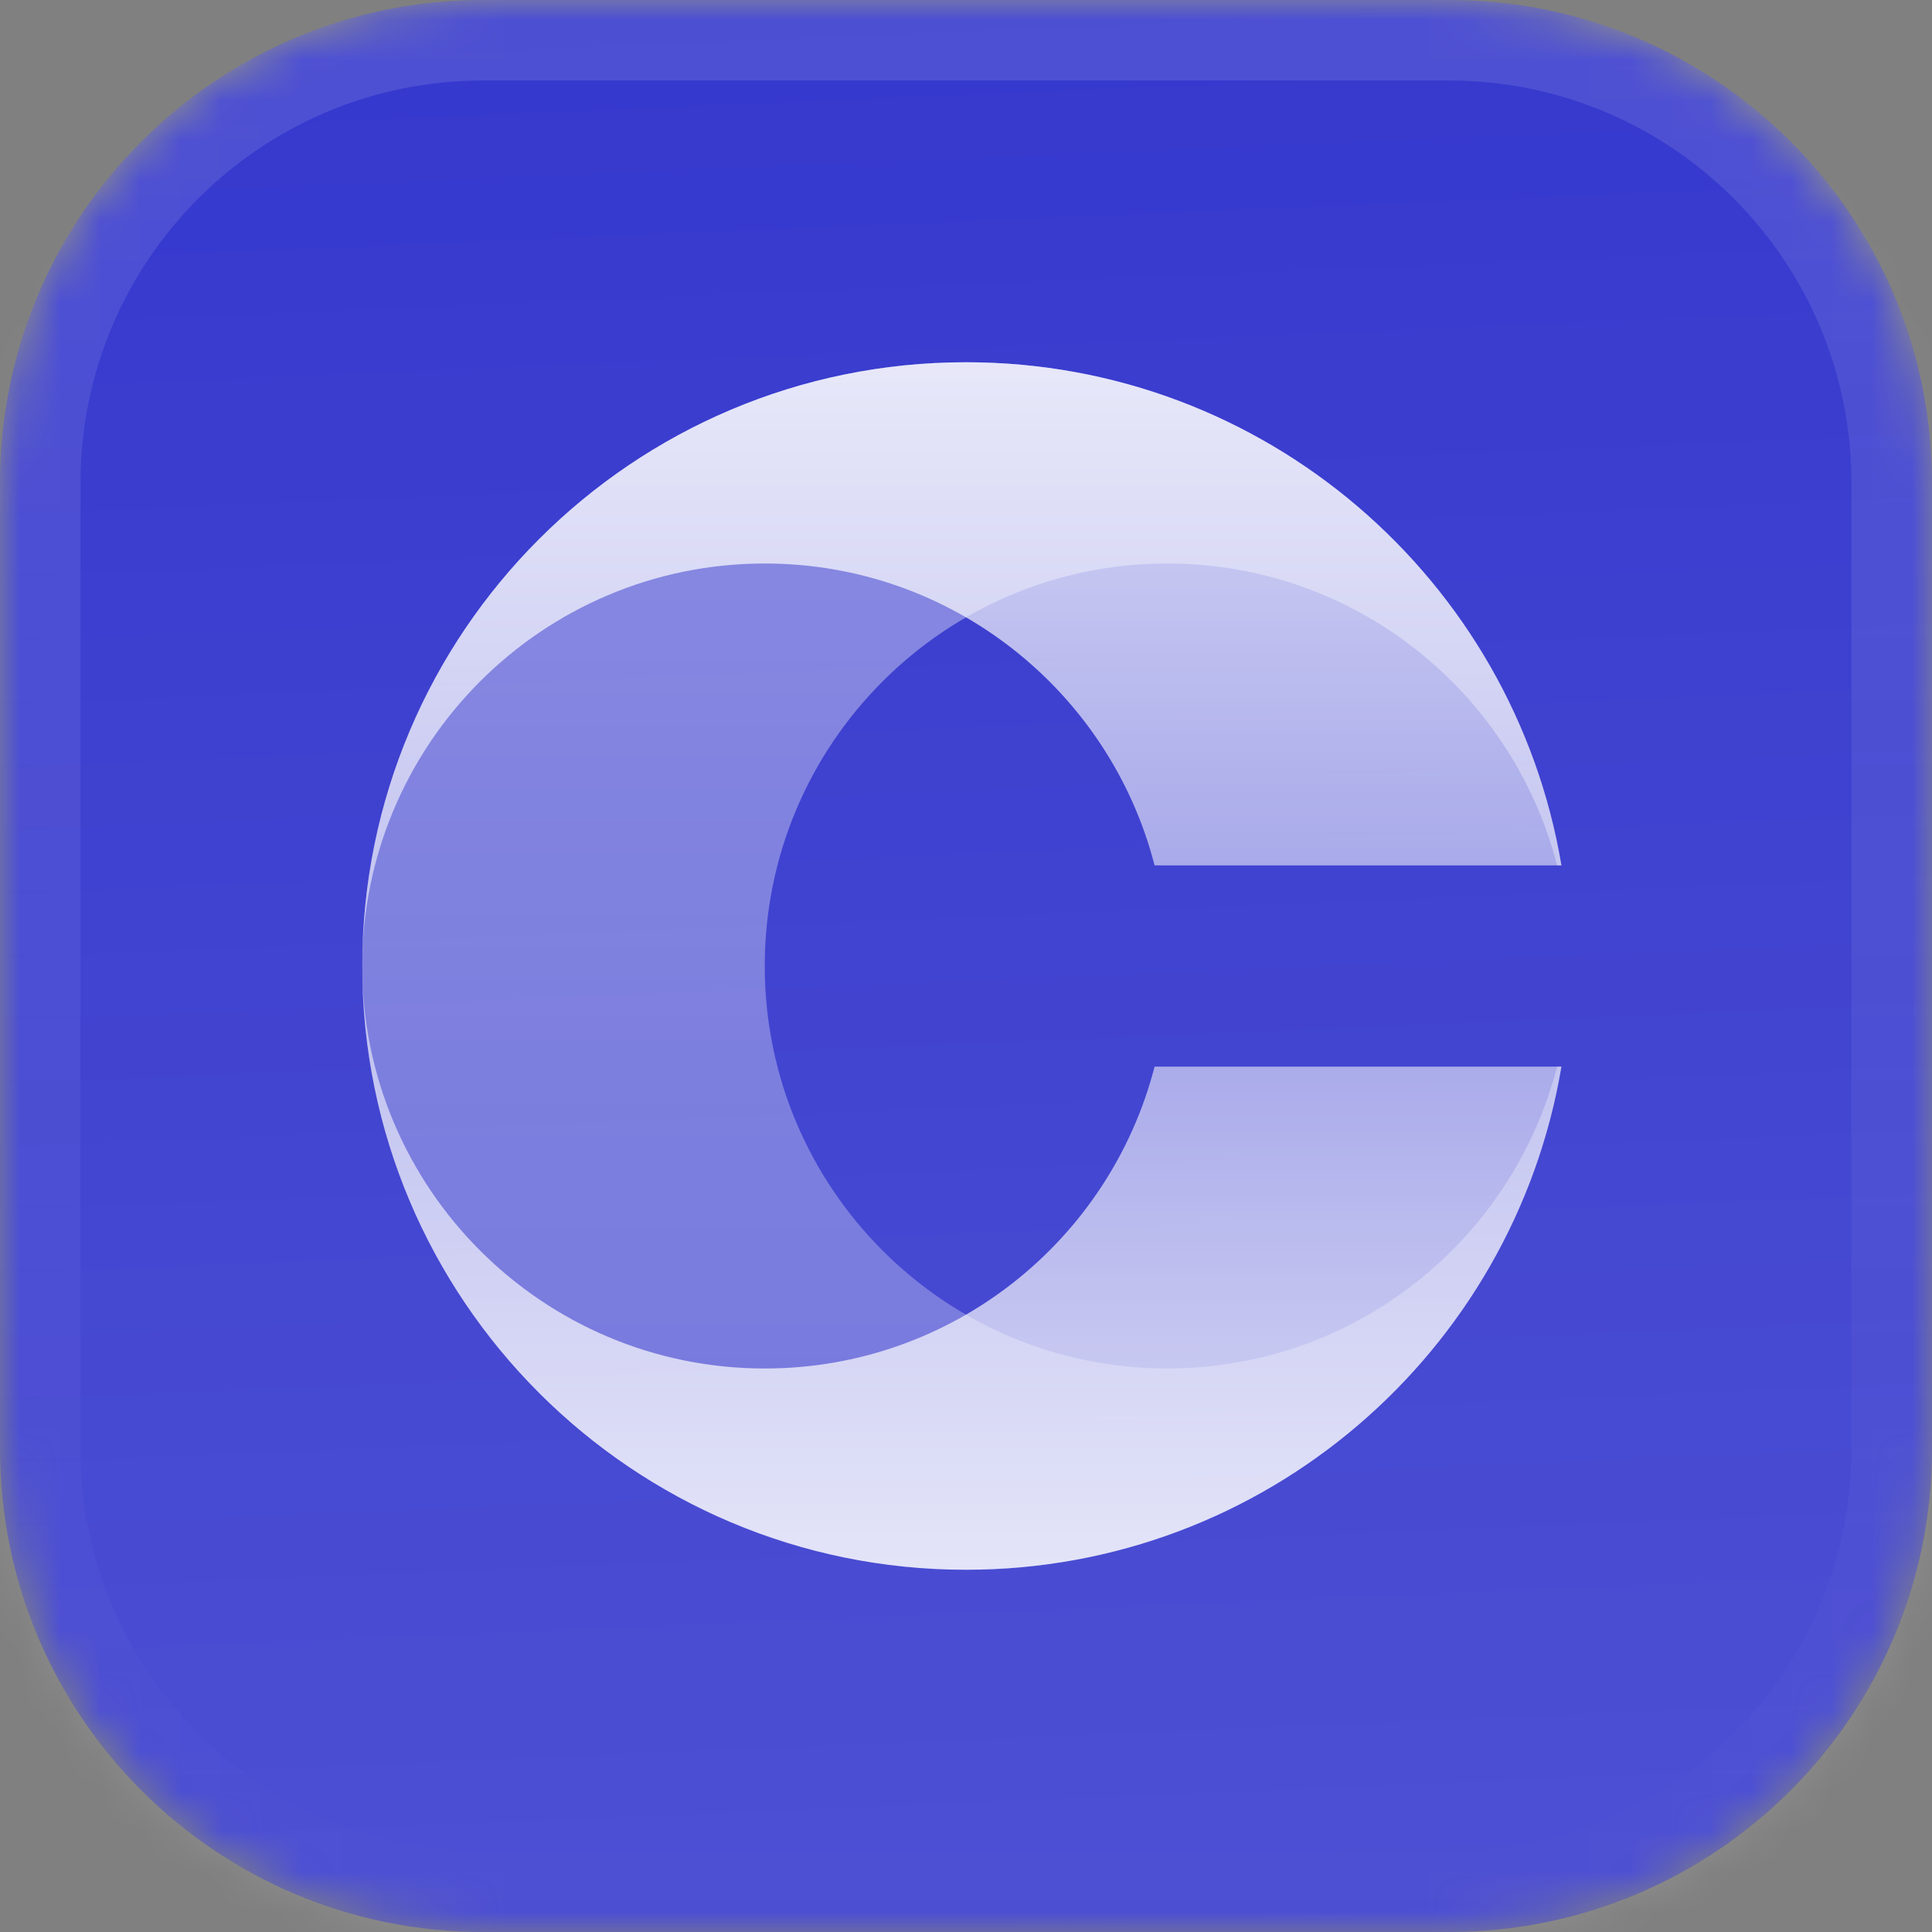
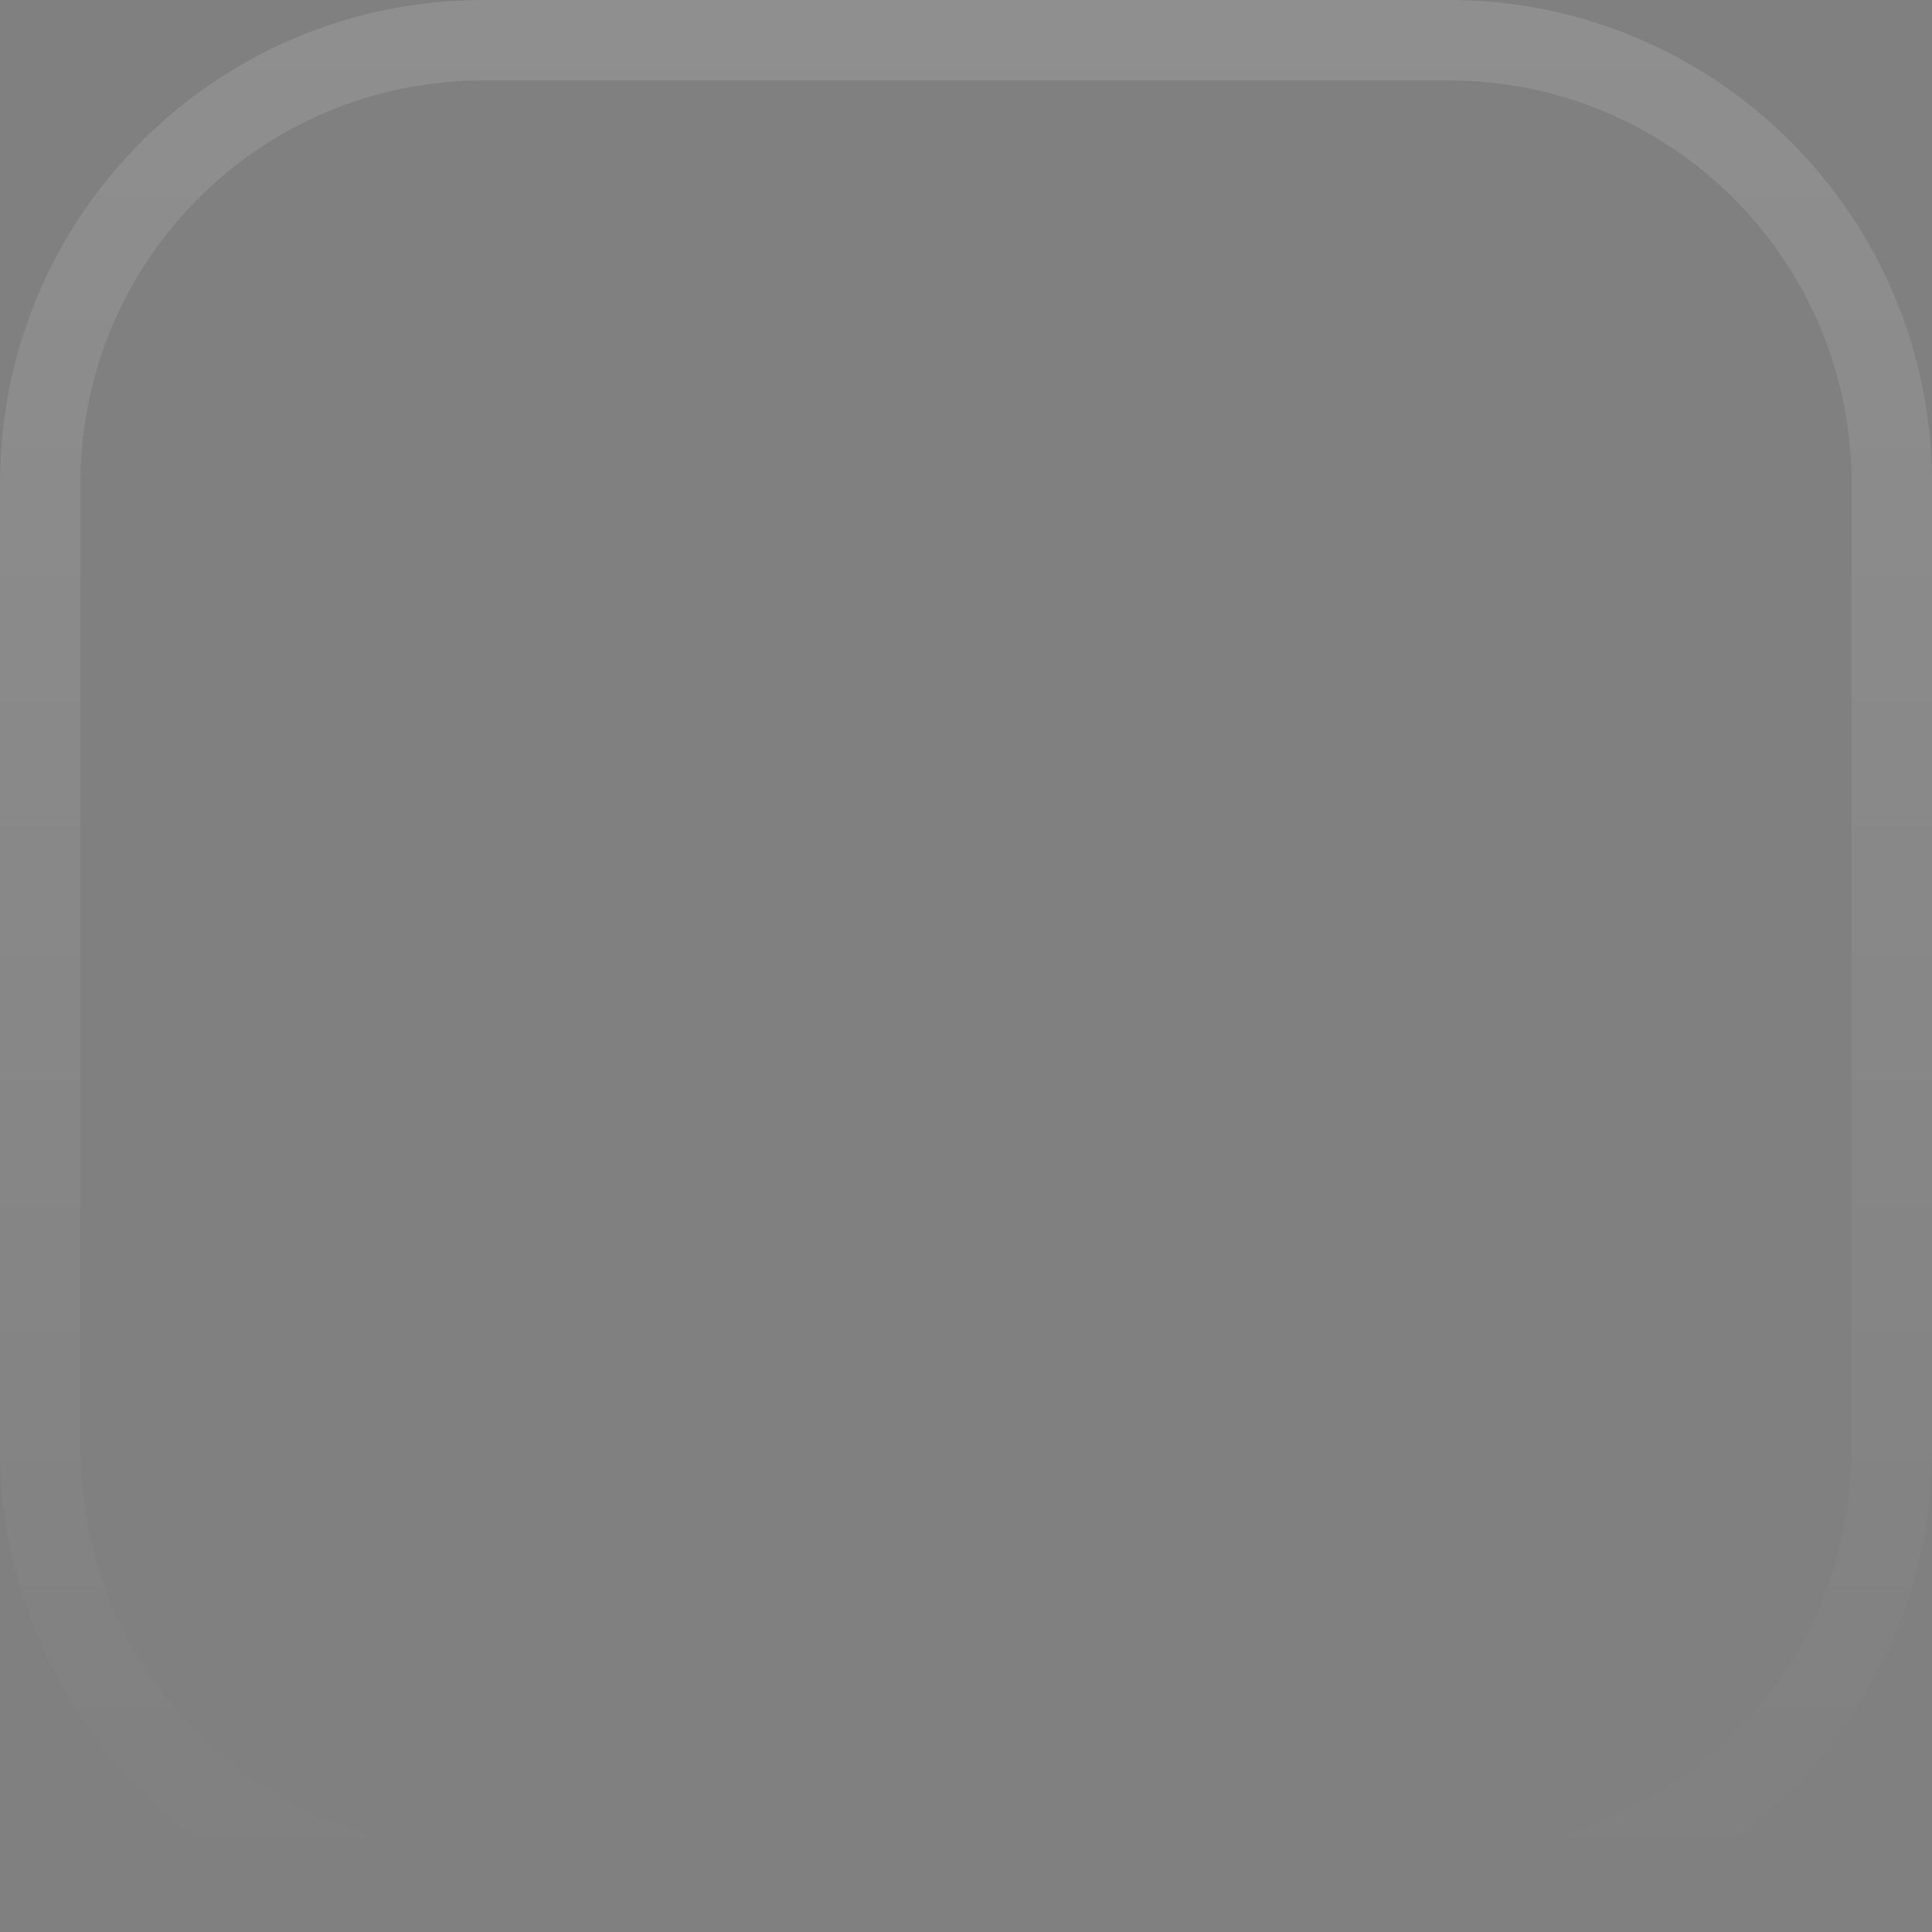
<svg xmlns="http://www.w3.org/2000/svg" width="48" height="48" viewBox="0 0 48 48" fill="none">
  <rect x="0" y="0" width="48" height="48" fill="#808080" stroke="none" />
  <mask id="mask0_228_20835" style="mask-type:luminance" maskUnits="userSpaceOnUse" x="0" y="0" width="48" height="48">
-     <path d="M36 0H12C5.373 0 0 5.373 0 12V36C0 42.627 5.373 48 12 48H36C42.627 48 48 42.627 48 36V12C48 5.373 42.627 0 36 0Z" fill="white" />
-   </mask>
+     </mask>
  <g mask="url(#mask0_228_20835)">
-     <path d="M36 0H12C5.373 0 0 5.373 0 12V36C0 42.627 5.373 48 12 48H36C42.627 48 48 42.627 48 36V12C48 5.373 42.627 0 36 0Z" fill="#3538CD" />
-     <path d="M0 0H48V48H0V0Z" fill="url(#paint0_linear_228_20835)" />
-     <path opacity="0.5" d="M24 9C15.716 9 9 15.716 9 24C9 32.284 15.716 39 24 39C31.433 39 37.602 33.594 38.793 26.5H38.685C37.575 30.813 33.66 34 29 34C23.477 34 19 29.523 19 24C19 18.477 23.477 14 29 14C33.66 14 37.575 17.187 38.685 21.5H38.793C37.602 14.406 31.433 9 24 9Z" fill="url(#paint1_linear_228_20835)" />
-     <path d="M9 24C9 15.716 15.716 9 24 9C31.433 9 37.602 14.406 38.793 21.5H28.685C27.575 17.187 23.66 14 19 14C13.477 14 9 18.477 9 24Z" fill="url(#paint2_linear_228_20835)" />
    <path d="M9 24C9 32.285 15.716 39 24 39C31.433 39 37.602 33.594 38.793 26.5H28.685C27.575 30.813 23.66 34 19 34C13.477 34 9 29.523 9 24Z" fill="url(#paint3_linear_228_20835)" />
  </g>
  <path d="M36 1H12C5.925 1 1 5.925 1 12V36C1 42.075 5.925 47 12 47H36C42.075 47 47 42.075 47 36V12C47 5.925 42.075 1 36 1Z" stroke="url(#paint4_linear_228_20835)" stroke-width="2" />
  <defs>
    <linearGradient id="paint0_linear_228_20835" x1="24" y1="9.83477e-07" x2="26" y2="48" gradientUnits="userSpaceOnUse">
      <stop stop-color="white" stop-opacity="0" />
      <stop offset="1" stop-color="white" stop-opacity="0.12" />
    </linearGradient>
    <linearGradient id="paint1_linear_228_20835" x1="23.896" y1="9" x2="23.896" y2="39" gradientUnits="userSpaceOnUse">
      <stop stop-color="white" stop-opacity="0.8" />
      <stop offset="1" stop-color="white" stop-opacity="0.5" />
    </linearGradient>
    <linearGradient id="paint2_linear_228_20835" x1="23.896" y1="9" x2="23.896" y2="24" gradientUnits="userSpaceOnUse">
      <stop stop-color="white" stop-opacity="0.8" />
      <stop offset="1" stop-color="white" stop-opacity="0.5" />
    </linearGradient>
    <linearGradient id="paint3_linear_228_20835" x1="23.896" y1="39" x2="23.896" y2="24" gradientUnits="userSpaceOnUse">
      <stop stop-color="white" stop-opacity="0.8" />
      <stop offset="1" stop-color="white" stop-opacity="0.5" />
    </linearGradient>
    <linearGradient id="paint4_linear_228_20835" x1="24" y1="-5.05344e-08" x2="24" y2="48" gradientUnits="userSpaceOnUse">
      <stop stop-color="white" stop-opacity="0.12" />
      <stop offset="1" stop-color="white" stop-opacity="0" />
    </linearGradient>
  </defs>
</svg>